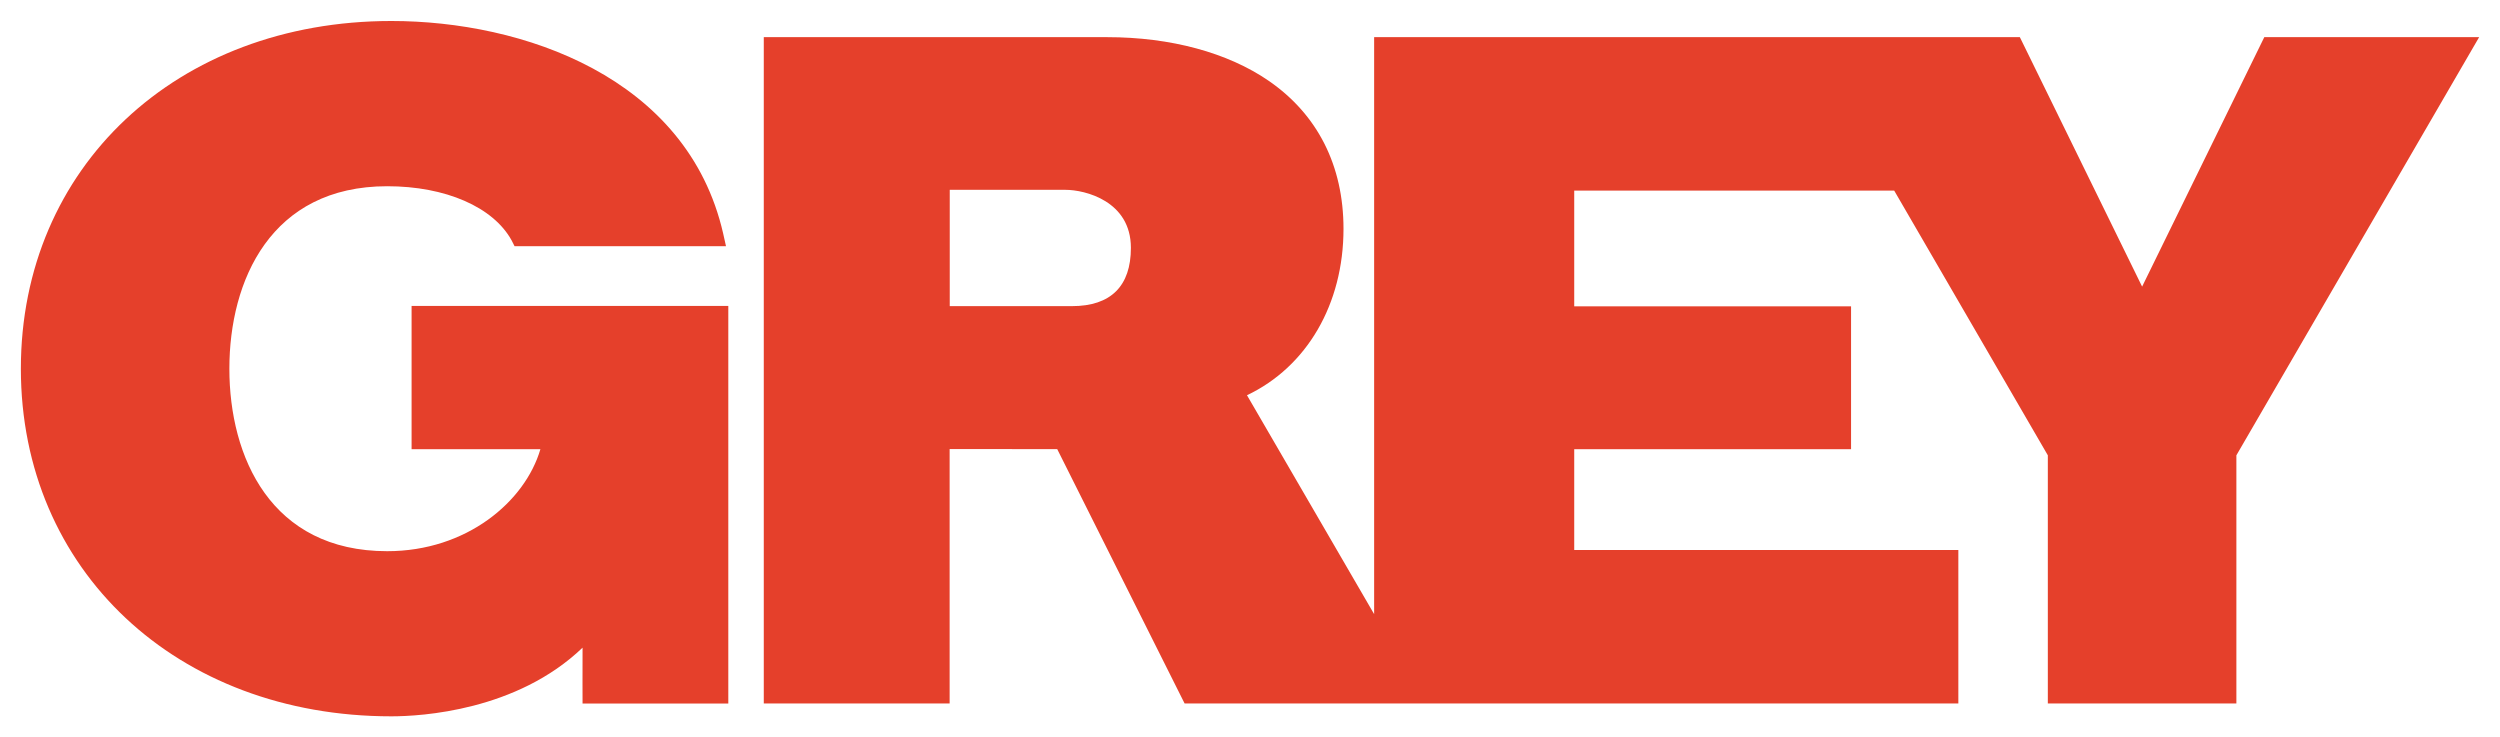
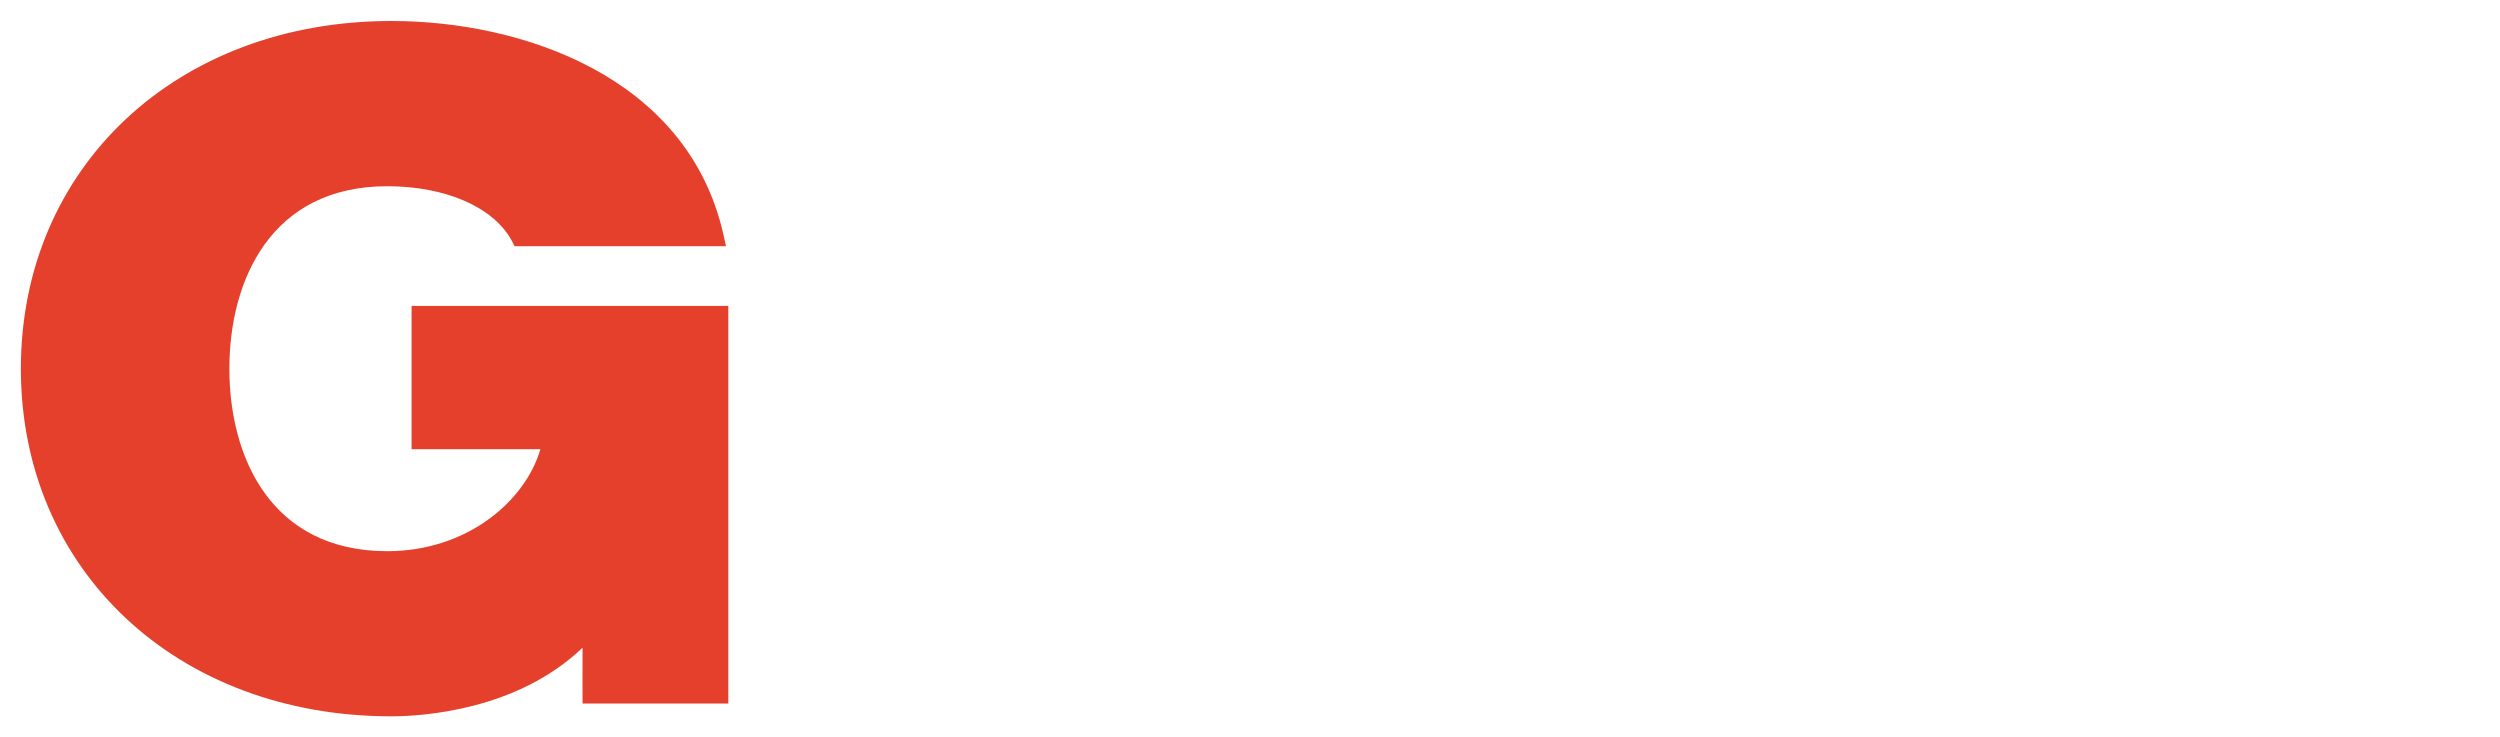
<svg xmlns="http://www.w3.org/2000/svg" version="1.0" width="1024" height="302" viewBox="-1.074 -1.074 128.679 37.937" id="svg5904">
  <defs id="defs5906" />
-   <path d="M 54.098,14.677 L 47.811,14.677 L 47.811,8.69 L 53.764,8.69 C 54.778,8.69 57.135,9.268 57.135,11.676 C 57.135,13.638 56.111,14.677 54.098,14.677 M 53.343,22.037 C 53.616,22.588 59.899,35.127 59.899,35.127 L 99.725,35.127 L 99.725,27.23 L 79.954,27.23 L 79.954,22.042 L 94.203,22.042 L 94.203,14.688 L 79.954,14.688 L 79.954,8.73 L 96.423,8.73 C 99.954,14.815 104.25,22.213 104.331,22.355 L 104.331,35.127 L 114.036,35.127 L 114.036,22.355 C 114.176,22.117 126.531,0.832 126.531,0.832 L 115.473,0.832 C 115.473,0.832 109.99,12.026 109.184,13.672 C 108.378,12.026 102.891,0.832 102.891,0.832 L 69.655,0.832 L 69.655,30.53 C 67.059,26.06 63.455,19.861 63.11,19.263 C 66.189,17.801 68.078,14.576 68.078,10.698 C 68.078,7.45 66.749,4.817 64.231,3.081 C 62.121,1.626 59.171,0.832 55.919,0.832 L 38.239,0.832 L 38.239,35.127 L 47.805,35.127 L 47.805,22.033 L 53.343,22.037 z" id="path5898" style="fill:#e5402b;fill-opacity:1;fill-rule:nonzero;stroke:none" />
  <path d="M 0,17.898 C 0,28.26 8.023,35.79 19.071,35.79 C 20.604,35.79 25.524,35.506 28.911,32.256 C 28.905,33.334 28.911,35.13 28.911,35.13 L 36.413,35.13 L 36.413,14.666 L 20.111,14.666 L 20.111,22.039 L 26.742,22.039 C 25.953,24.734 22.95,27.29 18.856,27.29 C 12.865,27.29 10.732,22.436 10.732,17.898 C 10.732,13.357 12.865,8.505 18.856,8.505 C 21.859,8.505 24.312,9.574 25.259,11.291 L 25.411,11.591 L 36.294,11.591 L 36.149,10.941 C 34.307,2.869 25.795,0 19.071,0 C 8.023,0 0,7.529 0,17.898" id="path5902" style="fill:#e5402b;fill-opacity:1;fill-rule:nonzero;stroke:none" />
</svg>